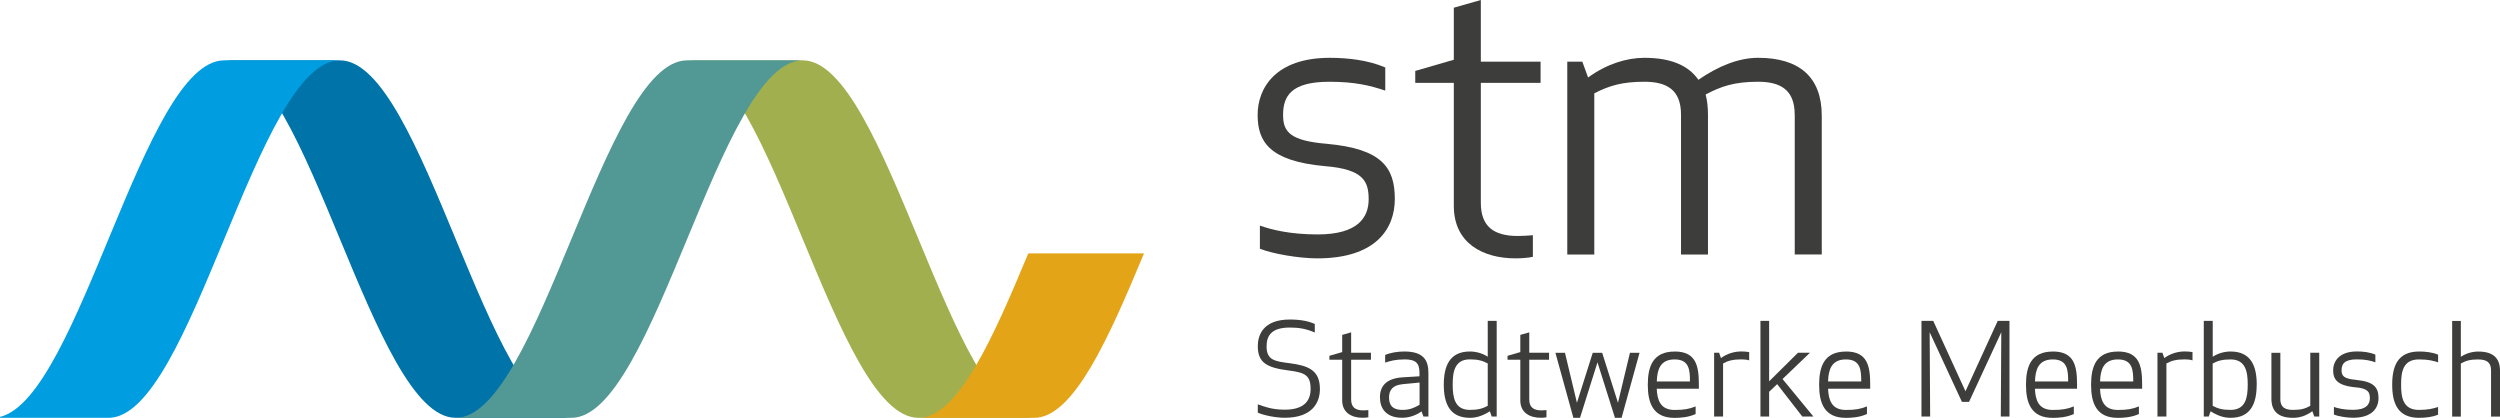
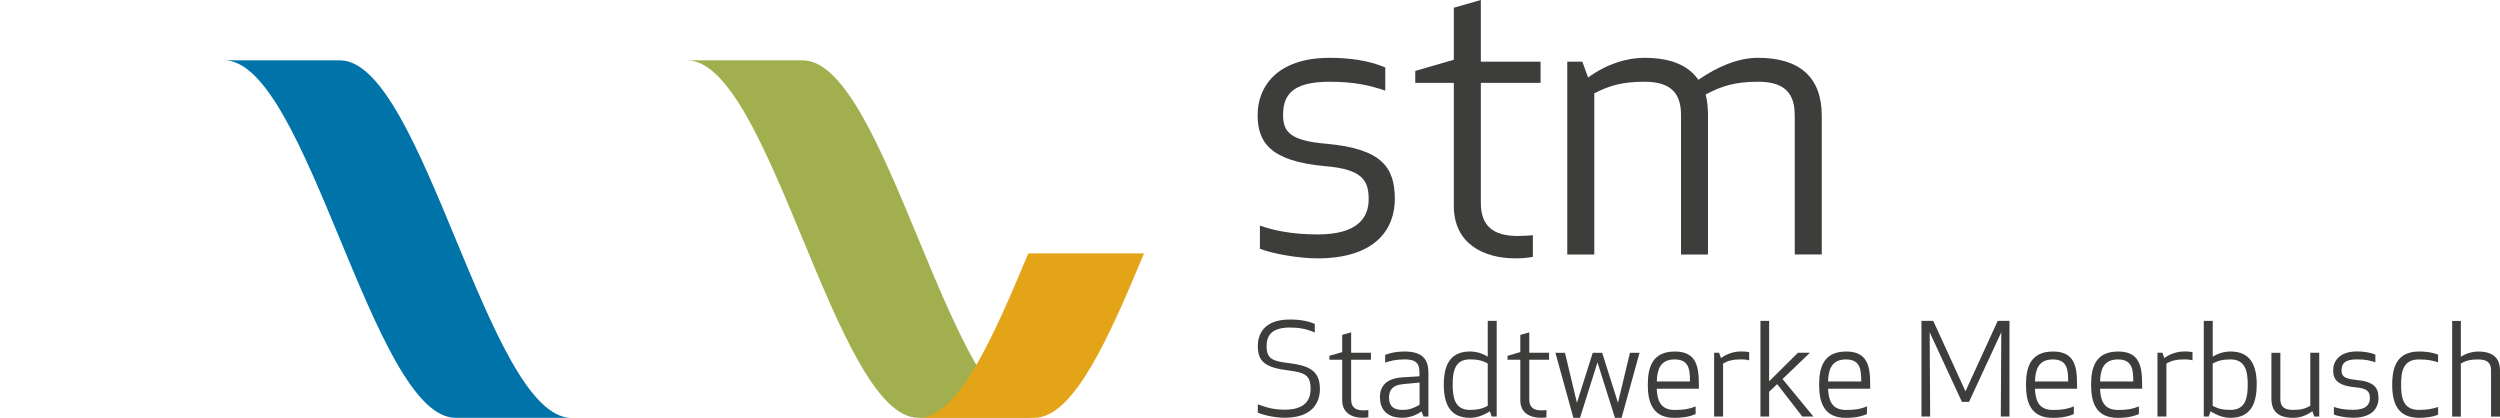
<svg xmlns="http://www.w3.org/2000/svg" id="stm-logo" viewBox="0 0 463.59 77.48">
  <defs>
    <style>
      .cls-1 {
        fill: #a1af4e;
      }

      .cls-1, .cls-2, .cls-3, .cls-4, .cls-5, .cls-6 {
        stroke-width: 0px;
      }

      .cls-2 {
        fill: #529895;
      }

      .cls-3 {
        fill: #e3a417;
      }

      .cls-4 {
        fill: #0073a9;
      }

      .cls-5 {
        fill: #3d3d3c;
      }

      .cls-6 {
        fill: #009de0;
      }
    </style>
  </defs>
  <path class="cls-5" d="M246.07,26.67c10.15.93,12.58,4.36,12.58,10.23,0,5.5-3.5,11.01-14.37,11.01-3.43,0-8.37-.86-10.65-1.79v-4.29c2.22.79,5.65,1.64,10.73,1.64,7.44,0,9.44-3.15,9.44-6.51s-1-5.58-8.08-6.15c-10.37-.93-12.51-4.58-12.51-9.51s3.29-10.58,13.37-10.58c3.36,0,7.15.43,10.3,1.79v4.29c-2.79-.93-5.58-1.64-10.37-1.64-7.08,0-8.58,2.65-8.58,6.15,0,3.15,1.29,4.79,8.15,5.36Z" />
  <path class="cls-5" d="M284.25,47.62c-.86.21-2.29.29-3.22.29-5.93,0-11.44-2.72-11.44-9.72V15.37h-7.15v-2.22l7.15-2.07V1.43l5.01-1.43v11.44h11.08v3.93h-11.08v22.24c0,4.36,2.36,6.15,6.86,6.15.93,0,1.86-.07,2.79-.14v4Z" />
  <path class="cls-5" d="M332.8,21.24c0-4.65-2.72-6.08-6.79-6.08-4.43,0-6.86.86-9.72,2.36.29,1.14.43,2.36.43,3.72v25.96h-5v-25.96c0-4.65-2.72-6.08-6.79-6.08s-6.51.71-9.29,2.15v29.89h-5.01V11.44h2.79l1.07,2.93c3.43-2.5,7.15-3.65,10.44-3.65,4.79,0,8.15,1.36,10.01,4.08,3.72-2.57,7.51-4.08,11.08-4.08,7.65,0,11.8,3.58,11.8,10.73v25.74h-5.01v-25.96Z" />
  <path class="cls-5" d="M234.87,64.23c0,2.53,1.47,2.77,4.26,3.12,3.48.45,5.63,1.3,5.63,4.78,0,2.41-1.28,5.34-6.55,5.34-1.63,0-3.86-.45-4.97-.95v-1.54c1.13.38,2.53.99,4.99.99,3.69,0,4.8-1.73,4.8-3.85,0-2.53-1.04-3.03-4-3.41-4.19-.52-5.79-1.49-5.79-4.52,0-2.06.99-4.94,5.96-4.94,2.18,0,3.64.38,4.61.83v1.58c-1.61-.69-2.89-.92-4.64-.92-3.5,0-4.3,1.61-4.3,3.48Z" />
  <path class="cls-5" d="M253.73,77.38c-.28.07-.76.09-1.06.09-1.96,0-3.78-.9-3.78-3.22v-7.54h-2.37v-.73l2.37-.69v-3.19l1.66-.47v3.78h3.67v1.3h-3.67v7.36c0,1.44.78,2.03,2.27,2.03.31,0,.61-.02.92-.05v1.32Z" />
  <path class="cls-5" d="M260.41,66.65c-1.58,0-2.63.28-3.55.59v-1.42c1.04-.45,2.41-.64,3.55-.64,3.55,0,4.47,1.61,4.47,3.97v8.09h-.92l-.36-.95c-1.06.78-2.39,1.18-3.57,1.18-3.1,0-4.14-1.82-4.14-3.81s1.11-3.5,4.21-3.69l3.12-.19v-.66c0-1.73-.62-2.48-2.81-2.48ZM259.99,71.26c-1.68.17-2.41,1.04-2.41,2.41,0,1.06.26,2.34,2.51,2.34,1.28,0,2.13-.36,3.15-.95v-4.12l-3.24.31Z" />
  <path class="cls-5" d="M275.88,66.15v-6.65h1.66v17.74h-.92l-.35-.97c-1.23.78-2.41,1.21-3.69,1.21-3.81,0-4.85-2.74-4.85-6.15s1.04-6.15,4.85-6.15c1.09,0,2.29.31,3.31.97ZM269.38,71.33c0,2.34.36,4.68,3.19,4.68,1.54,0,2.39-.26,3.31-.76v-7.85c-.92-.5-1.77-.76-3.31-.76-2.84,0-3.19,2.34-3.19,4.68Z" />
  <path class="cls-5" d="M286.76,77.38c-.28.07-.76.09-1.06.09-1.96,0-3.78-.9-3.78-3.22v-7.54h-2.37v-.73l2.37-.69v-3.19l1.66-.47v3.78h3.67v1.3h-3.67v7.36c0,1.44.78,2.03,2.27,2.03.31,0,.61-.02.92-.05v1.32Z" />
  <path class="cls-5" d="M304.03,65.42l-3.33,12.06h-1.23l-3.24-10.29-3.24,10.29h-1.23l-3.33-12.06h1.77l2.22,9.27,2.93-9.27h1.75l2.93,9.27,2.22-9.27h1.77Z" />
  <path class="cls-5" d="M310.54,65.18c4.02,0,4.49,2.74,4.49,6.15v.76h-7.81c.09,2.06.64,3.93,3.31,3.93,1.7,0,2.74-.17,3.9-.66v1.42c-1.32.59-2.74.71-3.9.71-4,0-4.97-2.74-4.97-6.15s.97-6.15,4.97-6.15ZM307.23,70.74h6.15c0-2.11-.12-4.09-2.84-4.09s-3.24,1.96-3.31,4.09Z" />
  <path class="cls-5" d="M324.37,66.83c-.35-.12-.83-.19-1.42-.19-1.61,0-2.55.26-3.43.76v9.84h-1.66v-11.83h.92l.35.99c1.11-.83,2.48-1.23,3.81-1.23.54,0,.97.05,1.42.12v1.54Z" />
  <path class="cls-5" d="M330.55,70.29l5.72,6.95h-2.06l-4.66-6.01-1.49,1.42v4.59h-1.61v-17.74h1.61v11.21l5.35-5.3h2.22l-5.08,4.87Z" />
  <path class="cls-5" d="M342.31,65.18c4.02,0,4.49,2.74,4.49,6.15v.76h-7.81c.09,2.06.64,3.93,3.31,3.93,1.7,0,2.74-.17,3.9-.66v1.42c-1.32.59-2.74.71-3.9.71-4,0-4.97-2.74-4.97-6.15s.97-6.15,4.97-6.15ZM338.99,70.74h6.15c0-2.11-.12-4.09-2.84-4.09s-3.24,1.96-3.31,4.09Z" />
  <path class="cls-5" d="M365.13,74.52h-1.32l-5.98-12.91.09,15.63h-1.61v-17.74h2.18l5.98,13.06,5.98-13.06h2.18v17.74h-1.61l.09-15.63-5.98,12.91Z" />
  <path class="cls-5" d="M380.67,65.18c4.02,0,4.49,2.74,4.49,6.15v.76h-7.81c.09,2.06.64,3.93,3.31,3.93,1.7,0,2.74-.17,3.9-.66v1.42c-1.32.59-2.74.71-3.9.71-4,0-4.97-2.74-4.97-6.15s.97-6.15,4.97-6.15ZM377.36,70.74h6.15c0-2.11-.12-4.09-2.84-4.09s-3.24,1.96-3.31,4.09Z" />
  <path class="cls-5" d="M392.74,65.18c4.02,0,4.49,2.74,4.49,6.15v.76h-7.81c.09,2.06.64,3.93,3.31,3.93,1.7,0,2.74-.17,3.9-.66v1.42c-1.32.59-2.74.71-3.9.71-4,0-4.97-2.74-4.97-6.15s.97-6.15,4.97-6.15ZM389.43,70.74h6.15c0-2.11-.12-4.09-2.84-4.09s-3.24,1.96-3.31,4.09Z" />
  <path class="cls-5" d="M406.58,66.83c-.35-.12-.83-.19-1.42-.19-1.61,0-2.55.26-3.43.76v9.84h-1.66v-11.83h.92l.35.99c1.11-.83,2.48-1.23,3.81-1.23.54,0,.97.05,1.42.12v1.54Z" />
  <path class="cls-5" d="M418.47,71.33c0,3.41-1.04,6.15-4.85,6.15-1.28,0-2.46-.43-3.69-1.21l-.35.97h-.92v-17.74h1.66v6.65c1.02-.66,2.22-.97,3.31-.97,3.81,0,4.85,2.74,4.85,6.15ZM410.31,67.4v7.85c.92.5,1.77.76,3.31.76,2.84,0,3.19-2.34,3.19-4.68s-.36-4.68-3.19-4.68c-1.54,0-2.39.26-3.31.76Z" />
  <path class="cls-5" d="M422.85,74c0,1.54.9,2.01,2.37,2.01,1.54,0,2.32-.26,3.19-.76v-9.84h1.66v11.83h-.92l-.36-.99c-1.11.83-2.32,1.23-3.57,1.23-2.81,0-4.02-1.28-4.02-3.55v-8.51h1.66v8.58Z" />
  <path class="cls-5" d="M436.9,70.45c3.36.31,4.16,1.44,4.16,3.38,0,1.82-1.16,3.64-4.75,3.64-1.13,0-2.77-.28-3.52-.59v-1.42c.73.26,1.87.54,3.55.54,2.46,0,3.12-1.04,3.12-2.15s-.33-1.84-2.67-2.03c-3.43-.31-4.14-1.51-4.14-3.15s1.09-3.5,4.42-3.5c1.11,0,2.37.14,3.41.59v1.42c-.92-.31-1.84-.54-3.43-.54-2.34,0-2.84.88-2.84,2.03,0,1.04.43,1.58,2.7,1.77Z" />
  <path class="cls-5" d="M448.59,65.18c1.16,0,2.48.14,3.52.59v1.42c-.92-.31-1.87-.54-3.55-.54-2.98,0-3.31,2.34-3.31,4.68s.33,4.68,3.31,4.68c1.68,0,2.62-.24,3.55-.54v1.42c-1.04.45-2.37.59-3.52.59-4,0-4.99-2.74-4.99-6.15s.99-6.15,4.99-6.15Z" />
  <path class="cls-5" d="M459.57,66.65c-1.54,0-2.37.26-3.24.76v9.84h-1.61v-17.74h1.61v6.65c1.02-.66,2.15-.97,3.24-.97,2.81,0,4.02,1.28,4.02,3.55v8.51h-1.66v-8.58c0-1.54-.9-2.01-2.37-2.01Z" />
  <path class="cls-1" d="M148.86,11.19c15.42,0,27.49,66.29,42.91,66.29h-21.46c-15.42,0-27.49-66.29-42.91-66.29h21.46Z" />
  <path class="cls-4" d="M63.04,11.19c15.42,0,27.49,66.29,42.91,66.29h-21.46c-15.42,0-27.49-66.29-42.91-66.29h21.46Z" />
-   <path class="cls-2" d="M127.41,11.19c-15.42,0-27.49,66.29-42.91,66.29h21.46c15.42,0,27.49-66.29,42.91-66.29h-21.46Z" />
-   <path class="cls-6" d="M63.04,11.19h-21.46C26.6,11.19,14.79,73.69,0,77.31v.17h20.12c15.42,0,27.49-66.29,42.91-66.29h0Z" />
  <path class="cls-3" d="M170.32,77.48h21.46c7.3,0,13.85-14.85,20.36-30.49h-21.46c-6.51,15.64-13.06,30.49-20.36,30.49h0Z" />
</svg>